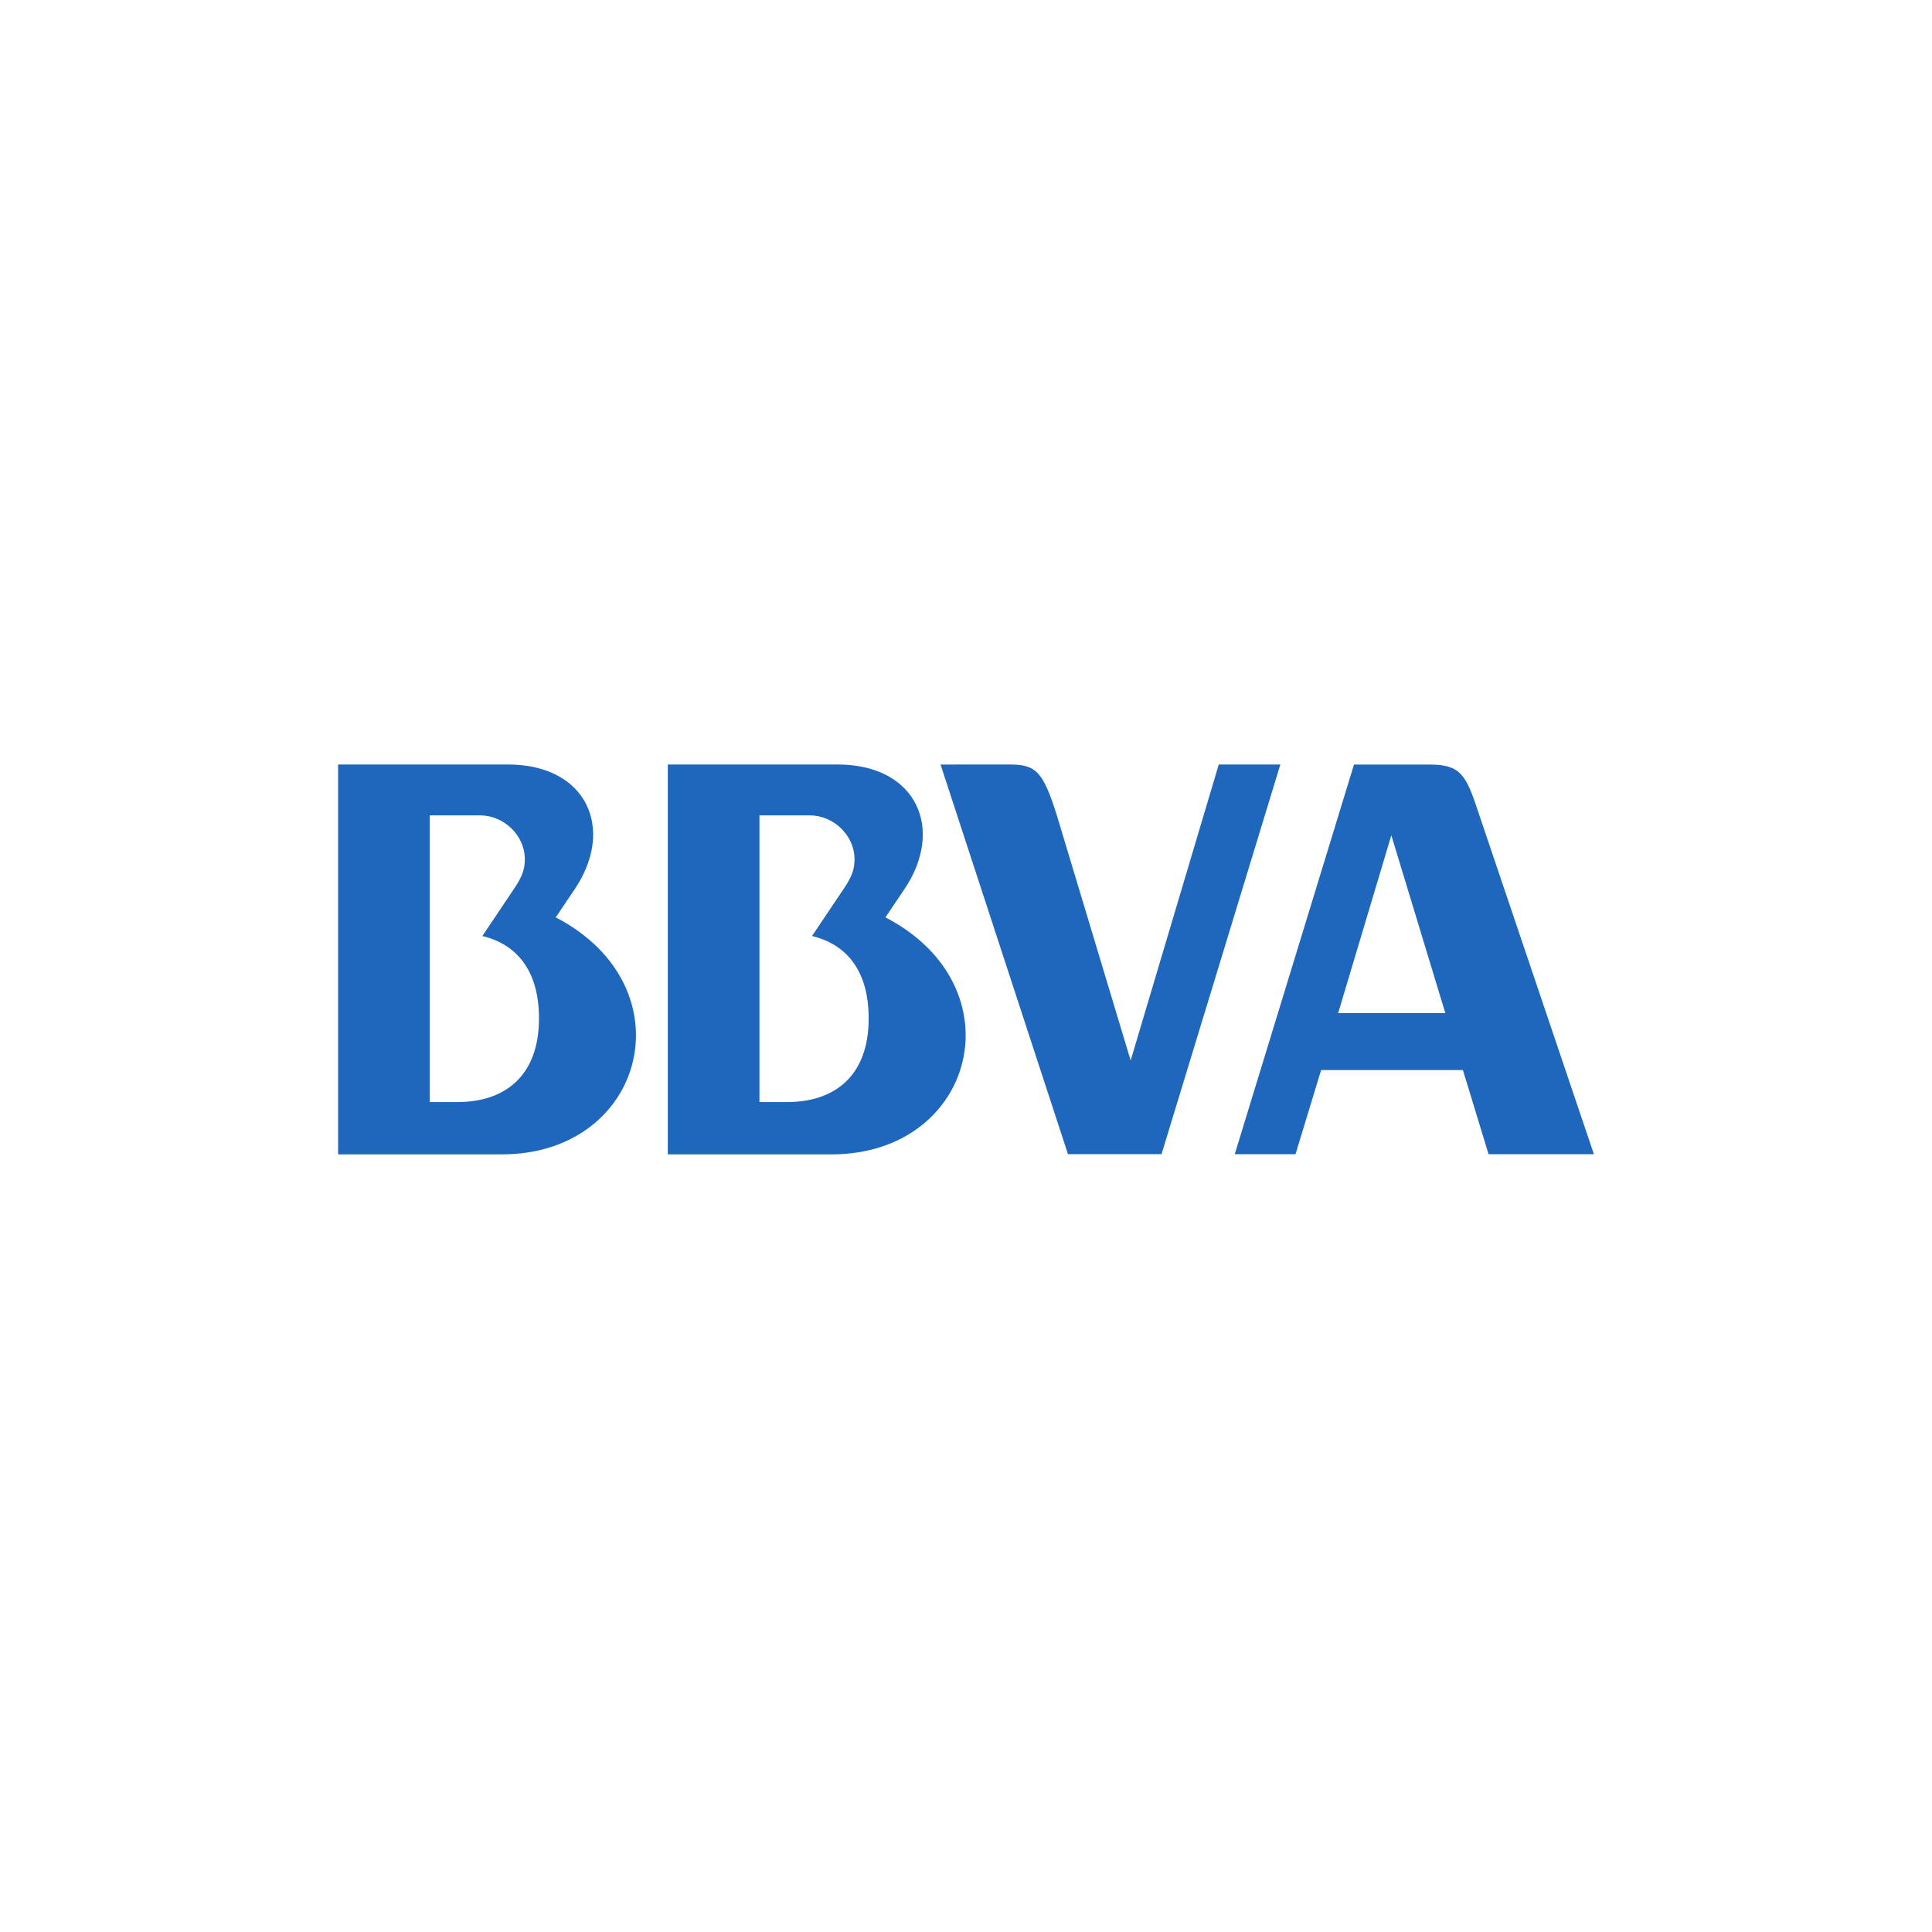
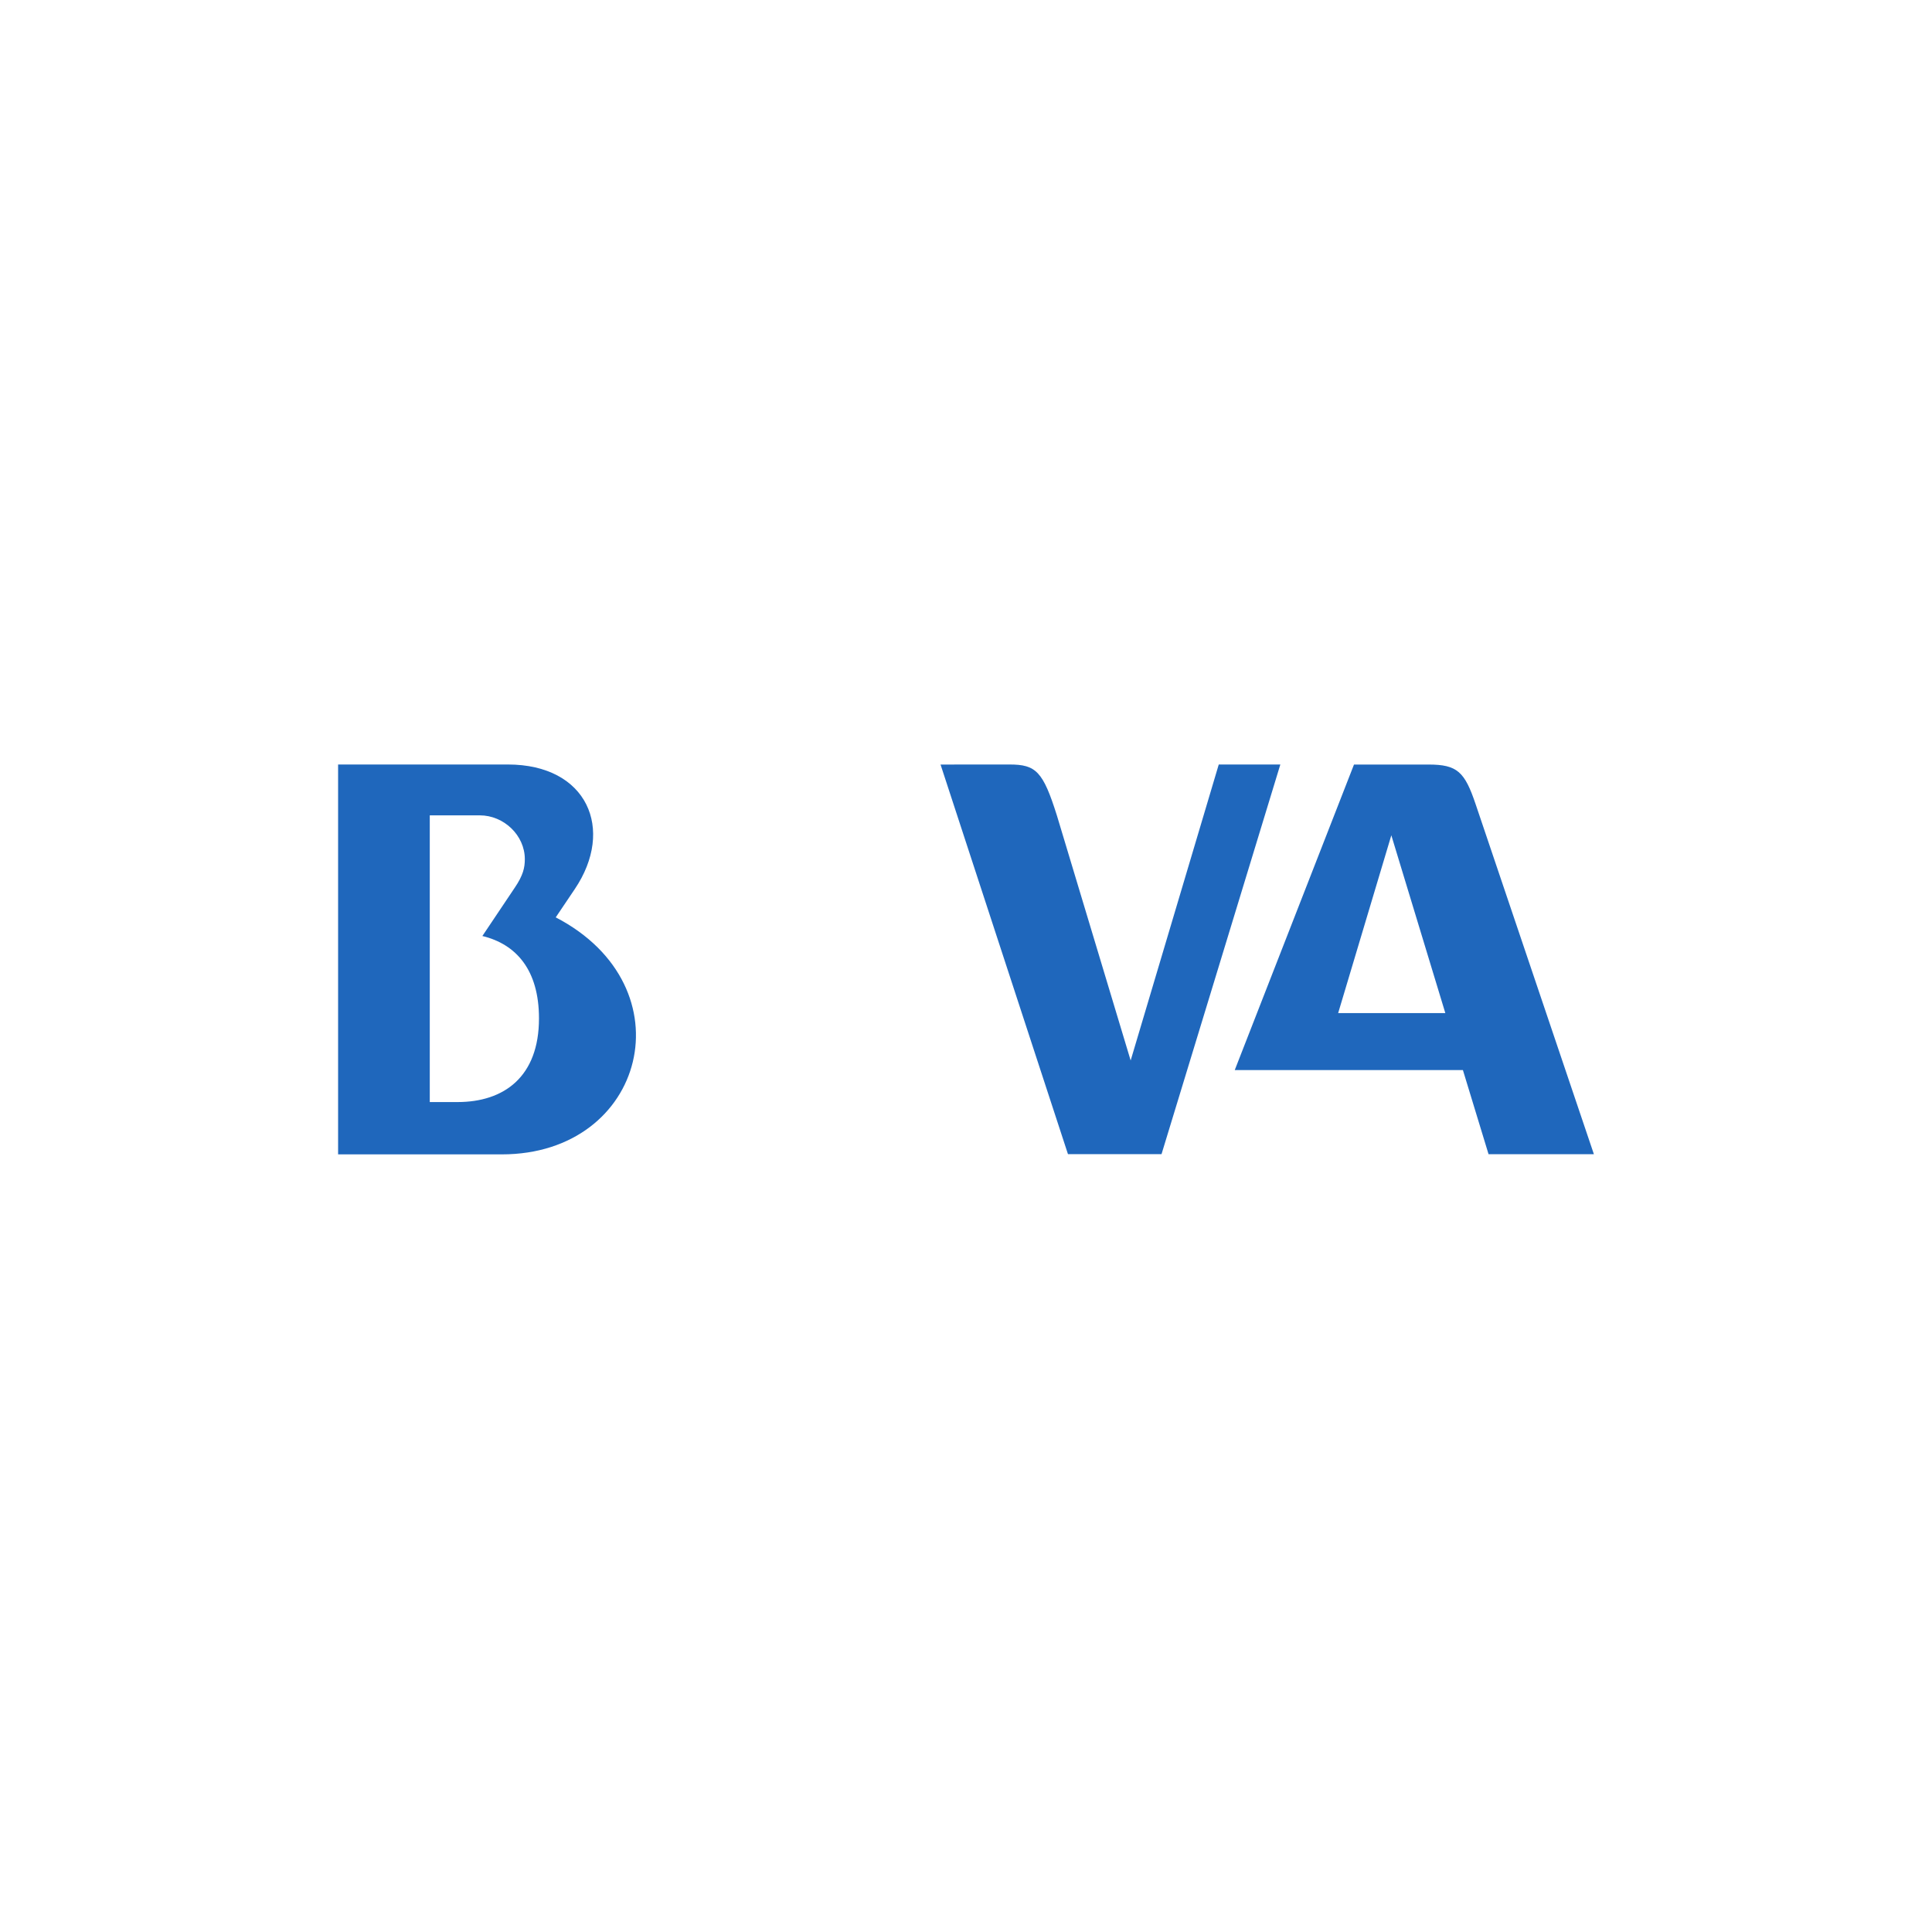
<svg xmlns="http://www.w3.org/2000/svg" width="40" height="40" viewBox="0 0 40 40" fill="none">
-   <path fill-rule="evenodd" clip-rule="evenodd" d="M29.924 20.975H27.705L28.806 17.294L29.924 20.975ZM29.575 15.829C30.172 15.829 30.325 15.978 30.552 16.652L33 23.897H30.819L30.288 22.155H27.352L26.822 23.897H25.564L28.033 15.829L29.575 15.829Z" fill="#1F67BC" />
-   <path fill-rule="evenodd" clip-rule="evenodd" d="M16.812 19.379L17.486 18.375C17.656 18.123 17.692 17.965 17.692 17.788C17.692 17.295 17.259 16.881 16.759 16.881H15.724V22.817H16.297C17.257 22.817 17.985 22.298 17.985 21.085C17.985 20.084 17.516 19.549 16.812 19.379ZM17.215 23.9H13.826V15.828H17.339C18.986 15.828 19.56 17.17 18.726 18.408L18.332 18.993C21.095 20.428 20.196 23.9 17.215 23.9Z" fill="#1F67BC" />
+   <path fill-rule="evenodd" clip-rule="evenodd" d="M29.924 20.975H27.705L28.806 17.294L29.924 20.975ZM29.575 15.829C30.172 15.829 30.325 15.978 30.552 16.652L33 23.897H30.819L30.288 22.155H27.352H25.564L28.033 15.829L29.575 15.829Z" fill="#1F67BC" />
  <path fill-rule="evenodd" clip-rule="evenodd" d="M9.987 19.379L10.66 18.375C10.83 18.123 10.866 17.965 10.866 17.788C10.866 17.295 10.432 16.881 9.934 16.881H8.898V22.817H9.472C10.431 22.817 11.159 22.298 11.159 21.085C11.159 20.084 10.689 19.549 9.987 19.379ZM10.39 23.9H7V15.828H10.514C12.161 15.828 12.735 17.17 11.9 18.408L11.506 18.993C14.269 20.428 13.37 23.9 10.39 23.9Z" fill="#1F67BC" />
  <path d="M25.233 15.828H26.508L24.048 23.896L22.111 23.895L19.473 15.829L20.899 15.828C21.449 15.828 21.594 15.97 21.882 16.884L23.409 21.956L25.233 15.828Z" fill="#1F67BC" />
</svg>